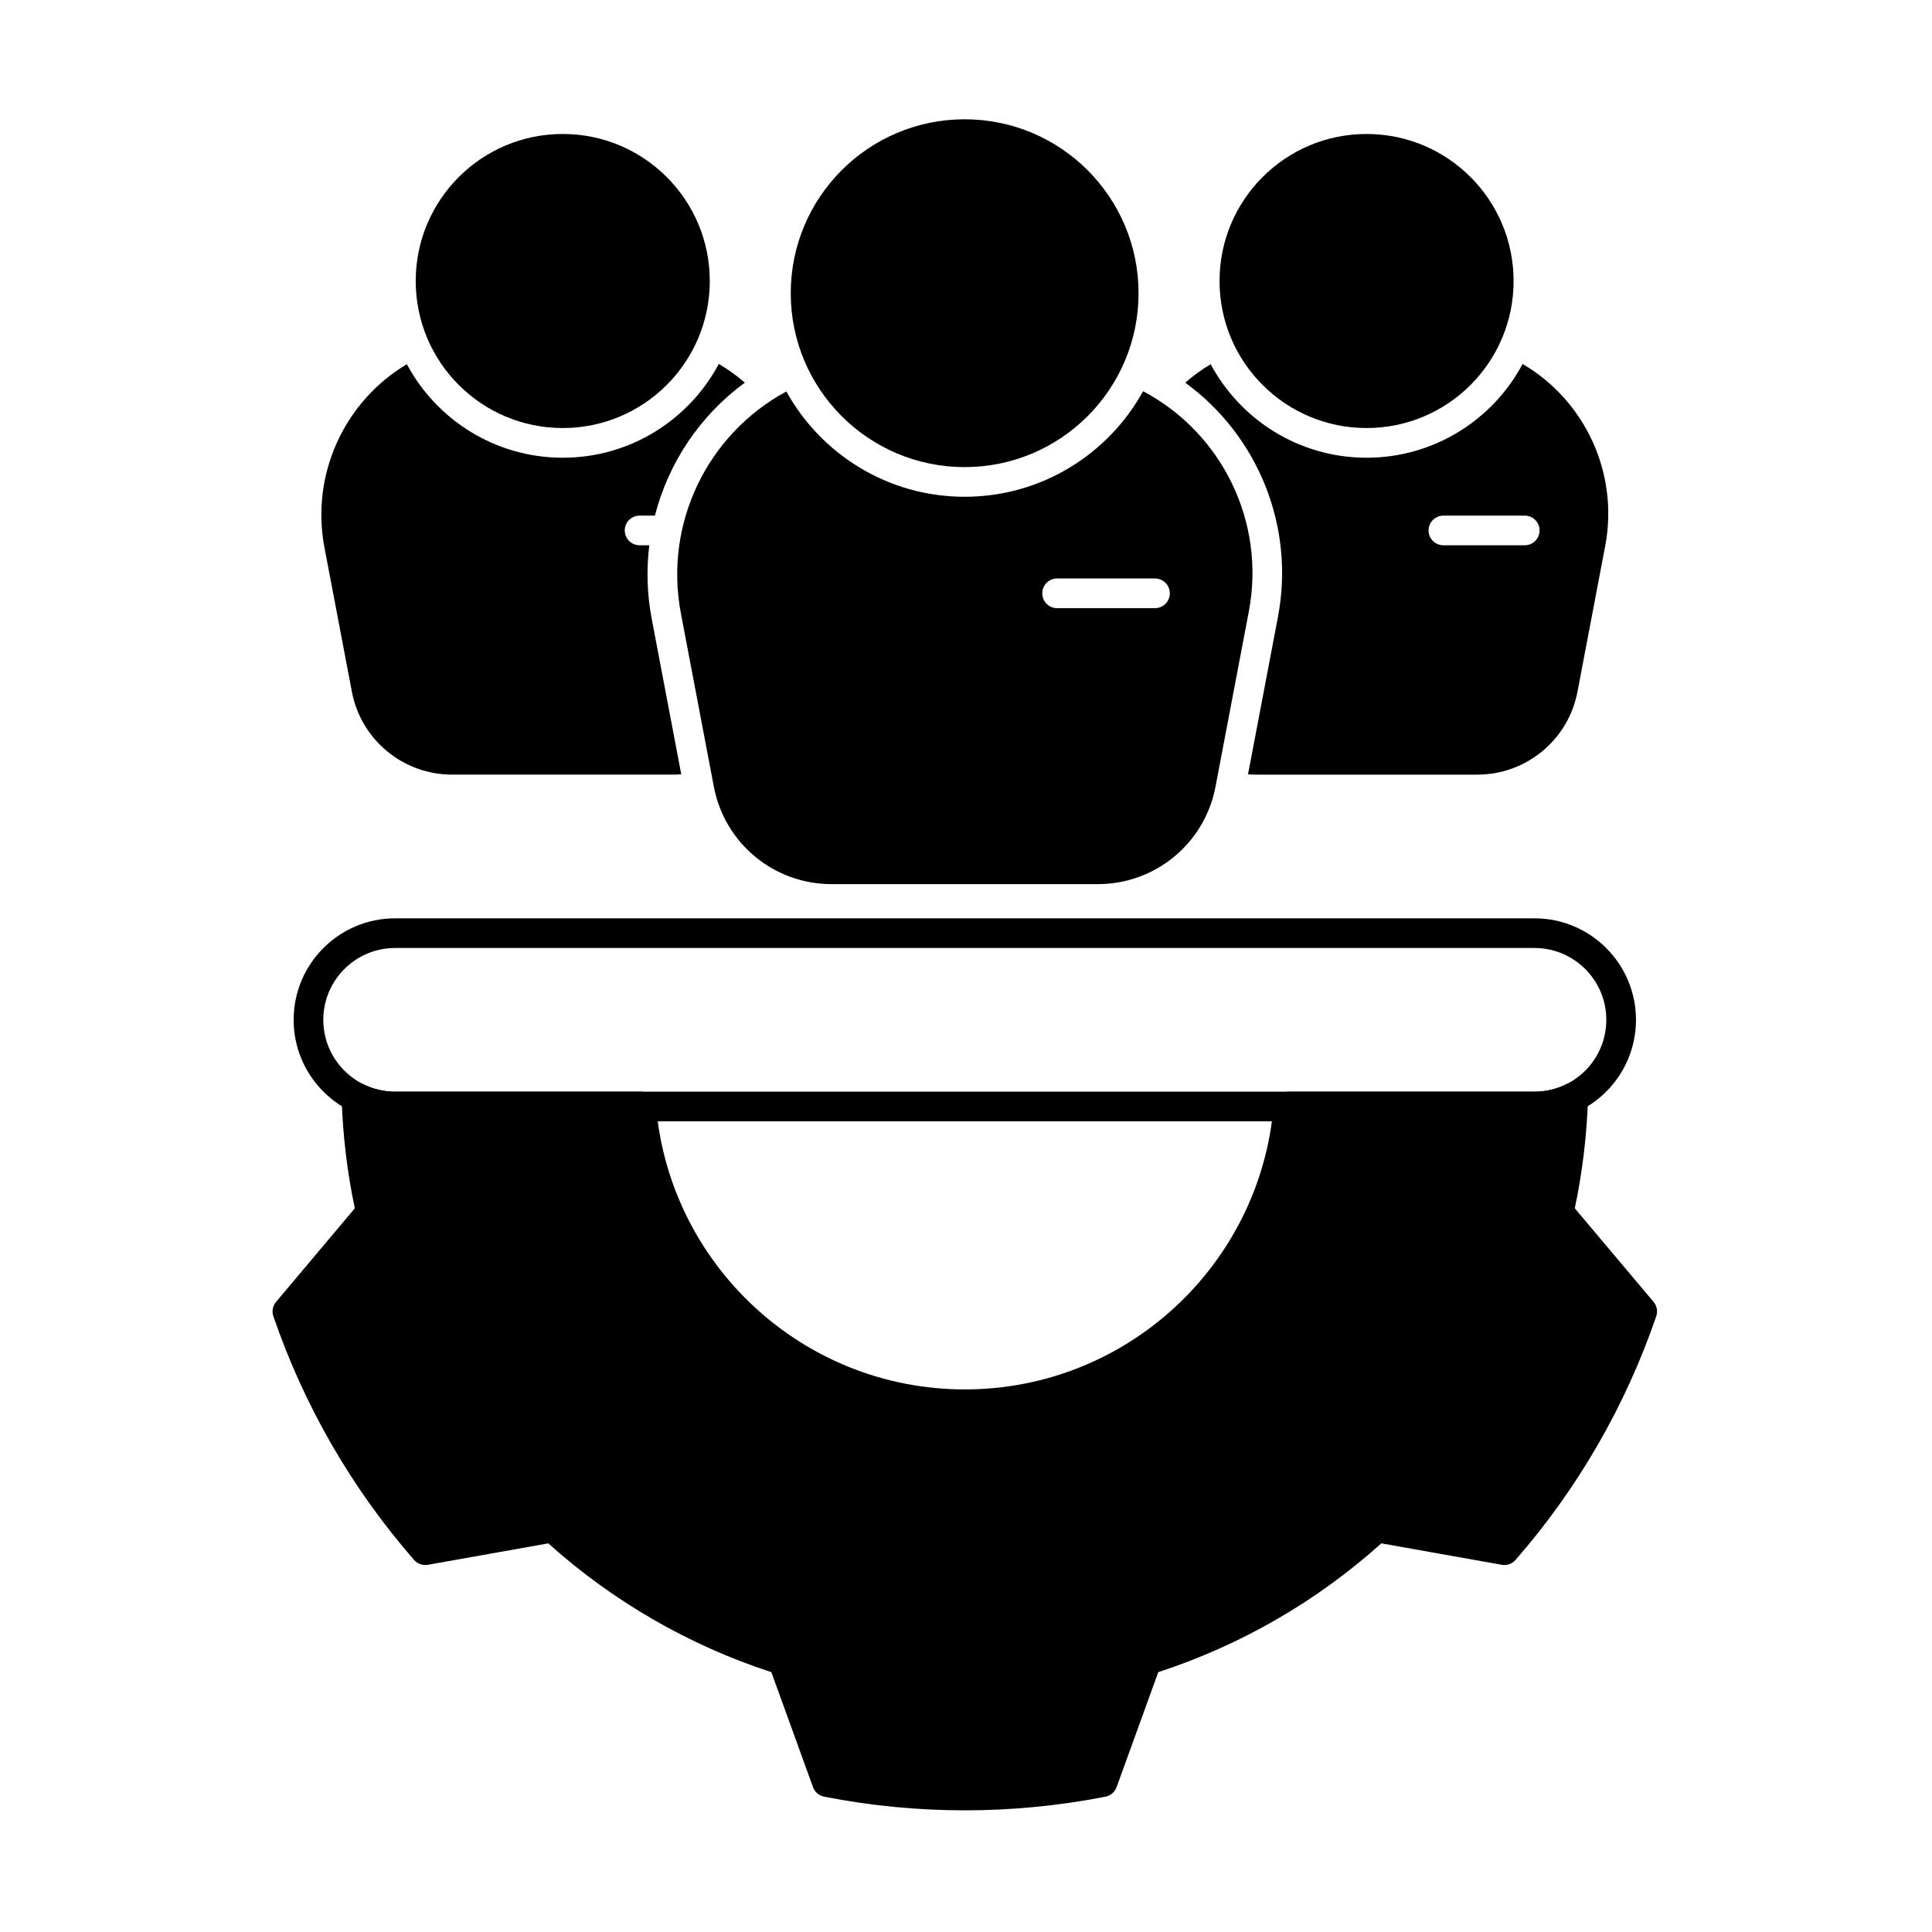
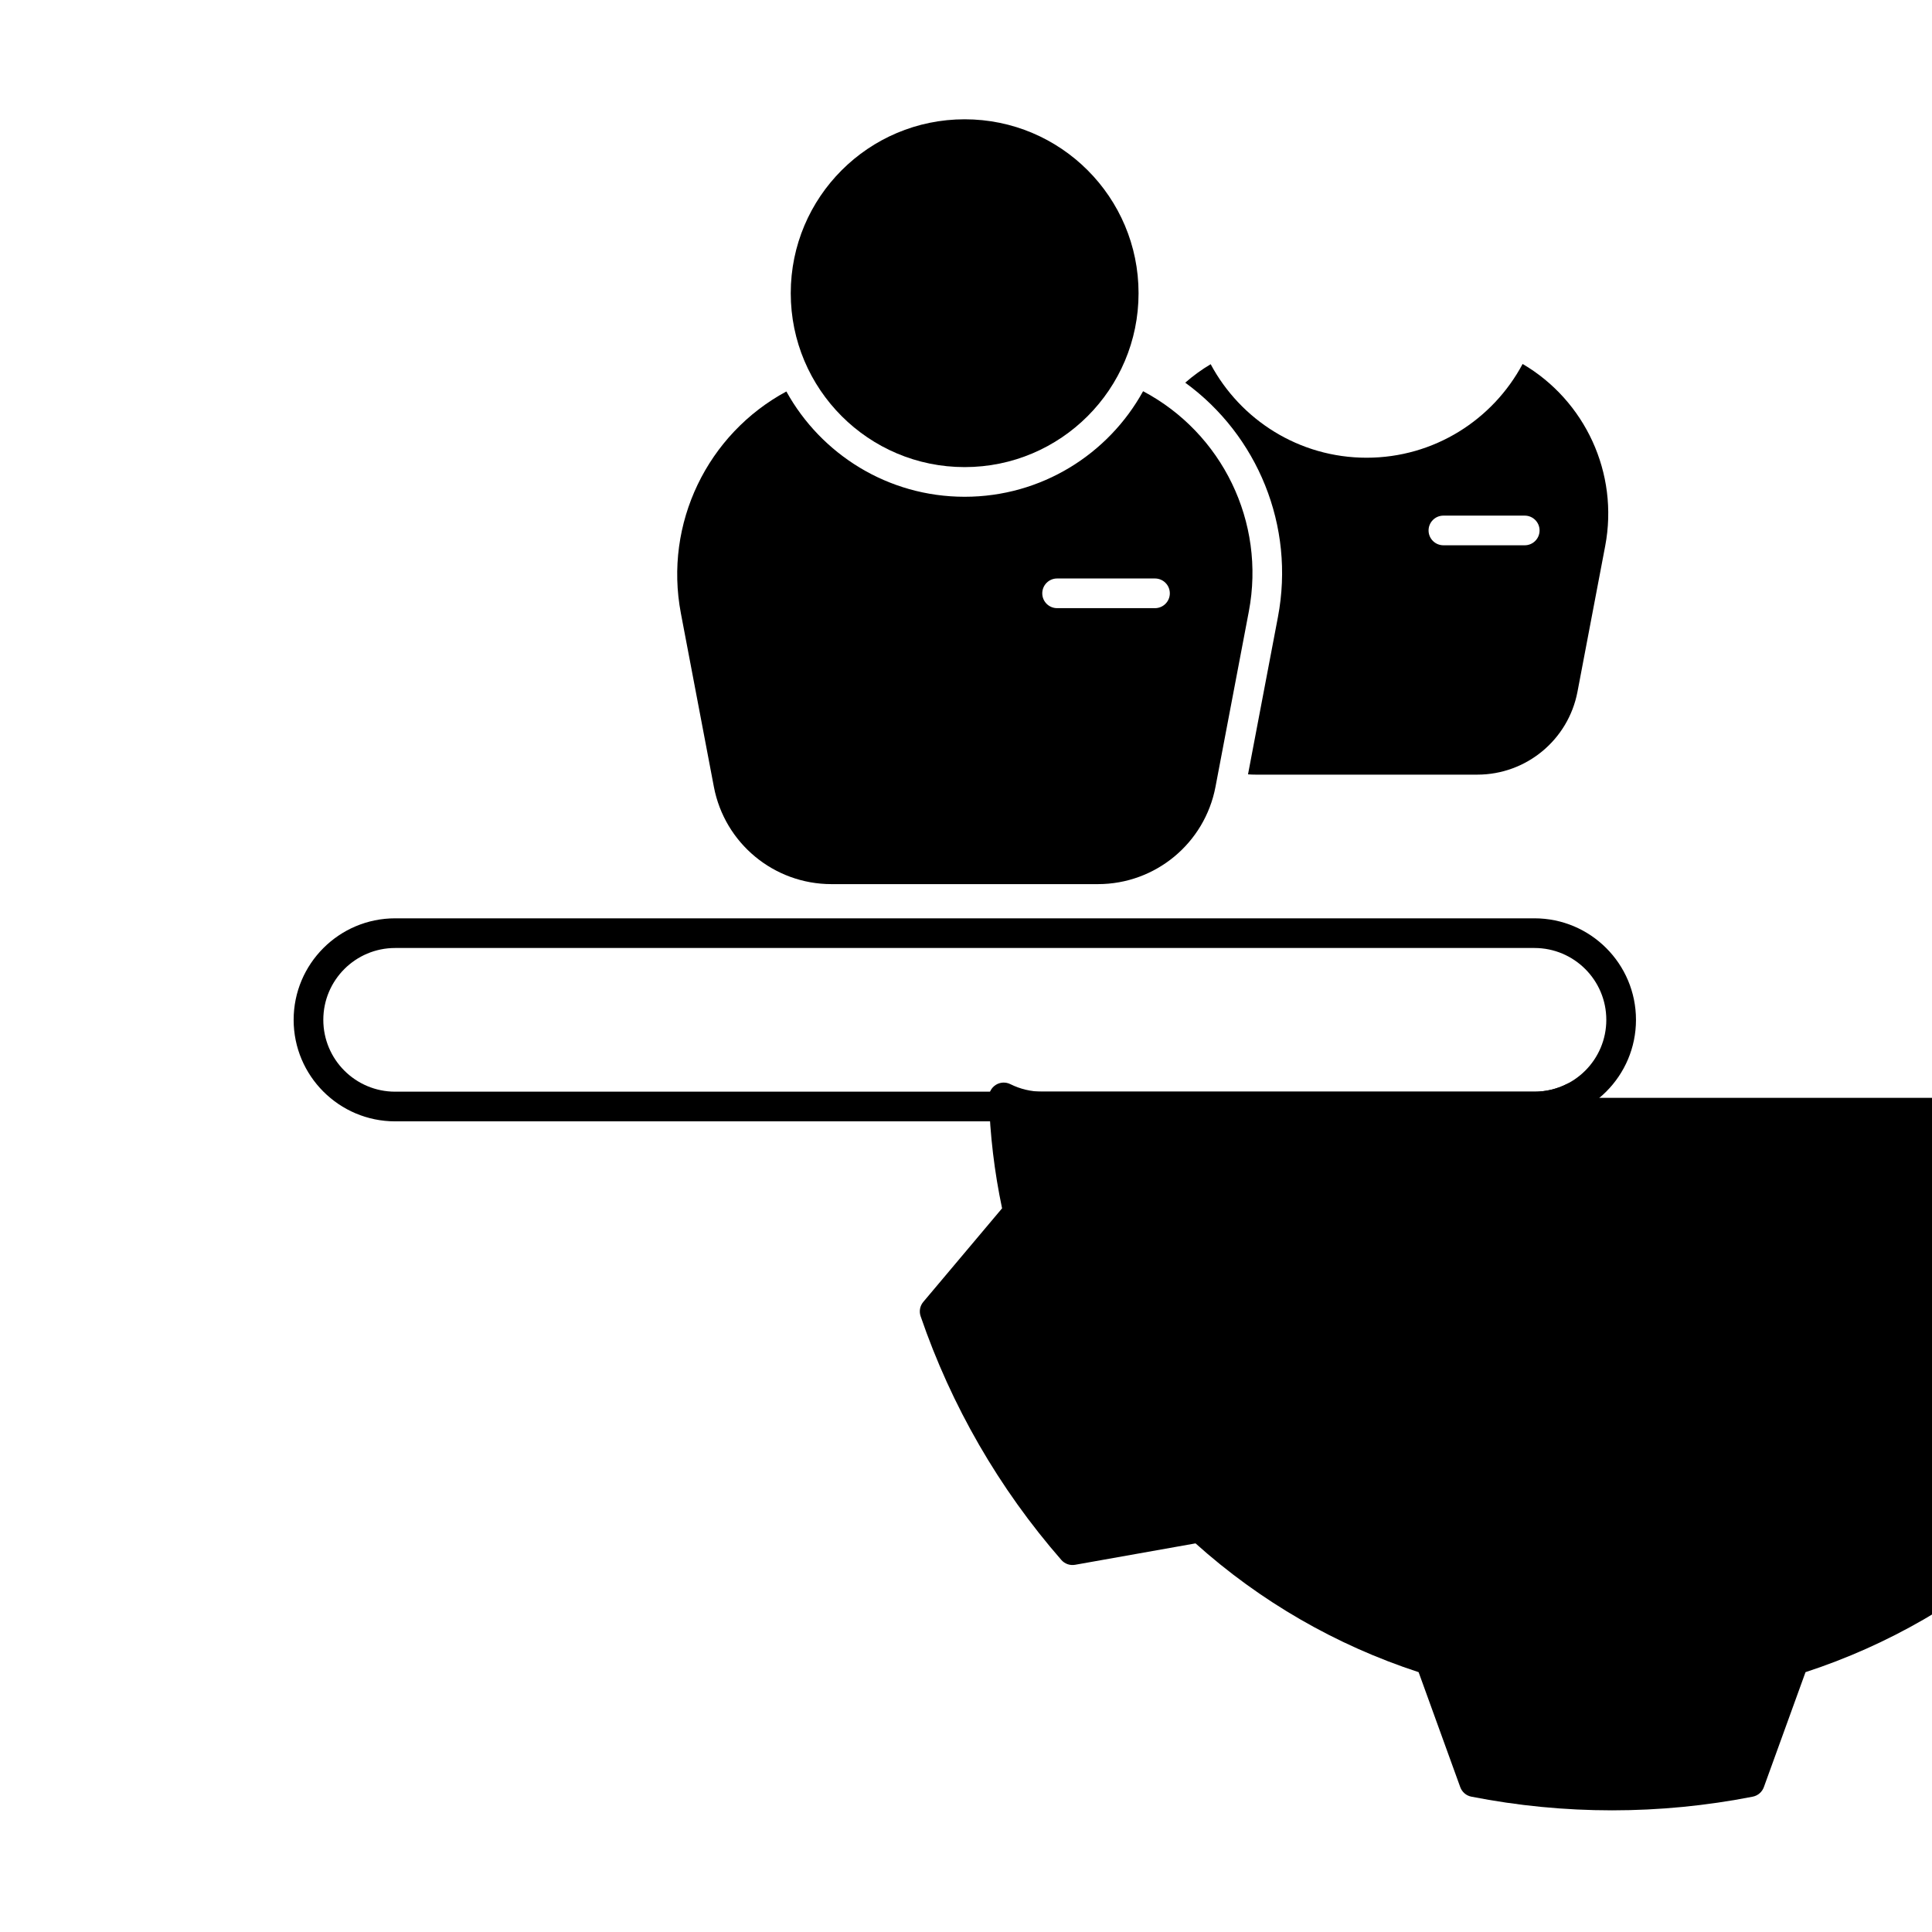
<svg xmlns="http://www.w3.org/2000/svg" fill="#000000" width="800px" height="800px" version="1.1" viewBox="144 144 512 512">
  <g fill-rule="evenodd">
    <path d="m248.72 441.17h301.93c14.848 0 26.902-12.055 26.902-26.902s-12.055-26.902-26.902-26.902h-301.93c-14.848 0-26.902 12.055-26.902 26.902s12.055 26.902 26.902 26.902zm0-7.863c-10.512 0-19.039-8.531-19.039-19.039 0-10.512 8.531-19.039 19.039-19.039h301.93c10.508 0 19.039 8.531 19.039 19.039 0 10.512-8.531 19.039-19.039 19.039h-301.93z" />
-     <path d="m564.85 434.94c0.043-1.383-0.645-2.688-1.812-3.434-1.168-0.746-2.641-0.824-3.879-0.203-2.562 1.281-5.453 2.004-8.508 2.004h-65.199c-2.047 0-3.75 1.57-3.918 3.609-3.481 42.137-38.824 75.293-81.848 75.293-43.023 0-78.367-33.156-81.844-75.293-0.168-2.039-1.875-3.609-3.918-3.609h-65.199c-3.051 0-5.938-0.719-8.496-1.996-1.234-0.617-2.707-0.543-3.875 0.203-1.164 0.746-1.855 2.047-1.812 3.43 0.289 9.816 1.453 19.613 3.492 29.273 0-0.004-20.875 24.797-20.875 24.797-0.891 1.055-1.16 2.5-0.711 3.805 8.129 23.738 20.793 45.676 37.289 64.582 0.906 1.039 2.293 1.527 3.652 1.285l31.914-5.676c17.113 15.367 37.25 26.996 59.117 34.129l11.039 30.477c0.469 1.297 1.586 2.254 2.938 2.519 24.625 4.832 49.953 4.832 74.574 0 1.355-0.266 2.469-1.223 2.941-2.519l11.043-30.477c21.867-7.137 42.004-18.762 59.117-34.133 0 0 31.914 5.68 31.914 5.68 1.359 0.242 2.742-0.246 3.652-1.285 16.496-18.91 29.16-40.844 37.289-64.582 0.445-1.305 0.176-2.75-0.711-3.805l-20.875-24.801c2.039-9.656 3.203-19.453 3.508-29.27z" />
+     <path d="m564.85 434.94c0.043-1.383-0.645-2.688-1.812-3.434-1.168-0.746-2.641-0.824-3.879-0.203-2.562 1.281-5.453 2.004-8.508 2.004h-65.199h-65.199c-3.051 0-5.938-0.719-8.496-1.996-1.234-0.617-2.707-0.543-3.875 0.203-1.164 0.746-1.855 2.047-1.812 3.43 0.289 9.816 1.453 19.613 3.492 29.273 0-0.004-20.875 24.797-20.875 24.797-0.891 1.055-1.16 2.5-0.711 3.805 8.129 23.738 20.793 45.676 37.289 64.582 0.906 1.039 2.293 1.527 3.652 1.285l31.914-5.676c17.113 15.367 37.25 26.996 59.117 34.129l11.039 30.477c0.469 1.297 1.586 2.254 2.938 2.519 24.625 4.832 49.953 4.832 74.574 0 1.355-0.266 2.469-1.223 2.941-2.519l11.043-30.477c21.867-7.137 42.004-18.762 59.117-34.133 0 0 31.914 5.68 31.914 5.68 1.359 0.242 2.742-0.246 3.652-1.285 16.496-18.91 29.16-40.844 37.289-64.582 0.445-1.305 0.176-2.75-0.711-3.805l-20.875-24.801c2.039-9.656 3.203-19.453 3.508-29.27z" />
    <path d="m445.73 221.7c0 25.453-20.633 46.086-46.086 46.086s-46.086-20.633-46.086-46.086 20.633-46.086 46.086-46.086 46.086 20.633 46.086 46.086" />
-     <path d="m332.1 218.47c0 21.52-17.445 38.965-38.965 38.965s-38.965-17.445-38.965-38.965c0-21.52 17.445-38.965 38.965-38.965s38.965 17.445 38.965 38.965" />
-     <path d="m545.12 218.47c0 21.52-17.445 38.965-38.965 38.965-21.52 0-38.965-17.445-38.965-38.965 0-21.52 17.445-38.965 38.965-38.965 21.52 0 38.965 17.445 38.965 38.965" />
    <path d="m446.93 247.68c-9.184 16.664-26.926 27.969-47.285 27.969-20.332 0-38.055-11.273-47.25-27.906-20.898 11.27-32.488 34.961-27.953 58.801 2.969 15.617 6.227 32.746 8.742 45.973 2.844 14.961 15.922 25.785 31.152 25.785h70.629c15.227 0 28.305-10.824 31.152-25.785 2.543-13.367 5.84-30.719 8.836-46.473 4.512-23.723-7.113-47.293-28.016-58.363zm-22.789 57.488h25.941c2.172 0 3.934-1.762 3.934-3.93 0-2.172-1.762-3.934-3.934-3.934h-25.941c-2.172 0-3.93 1.762-3.93 3.934 0 2.168 1.762 3.93 3.93 3.93z" />
-     <path d="m334.49 240.45c-7.879 14.781-23.449 24.852-41.352 24.852-17.879 0-33.43-10.039-41.32-24.785-16.52 9.848-25.527 29.16-21.832 48.59 2.469 12.98 5.176 27.215 7.266 38.207 2.422 12.746 13.566 21.969 26.539 21.969h58.695c0.691 0 1.379-0.027 2.059-0.078l-7.832-41.199c-1.25-6.574-1.43-13.141-0.641-19.504h-2.578c-2.172 0-3.93-1.762-3.93-3.93 0-2.172 1.762-3.93 3.93-3.93h4.066c3.598-14.035 11.973-26.559 23.828-35.234-2.117-1.844-4.422-3.508-6.898-4.961z" />
    <path d="m547.51 240.45c-7.879 14.781-23.449 24.852-41.352 24.852-17.875 0-33.426-10.039-41.316-24.785-2.414 1.438-4.668 3.078-6.742 4.894 19.125 13.918 29.16 37.941 24.566 62.102l-7.93 41.695c0.688 0.055 1.379 0.078 2.074 0.078h58.695c12.973 0 24.117-9.223 26.543-21.969 2.113-11.113 4.856-25.531 7.344-38.621 3.676-19.332-5.359-38.547-21.879-48.242zm-20.996 48.055h21.559c2.172 0 3.93-1.762 3.93-3.93 0-2.172-1.762-3.93-3.93-3.93h-21.559c-2.172 0-3.93 1.762-3.93 3.93 0 2.172 1.762 3.93 3.93 3.93z" />
  </g>
</svg>